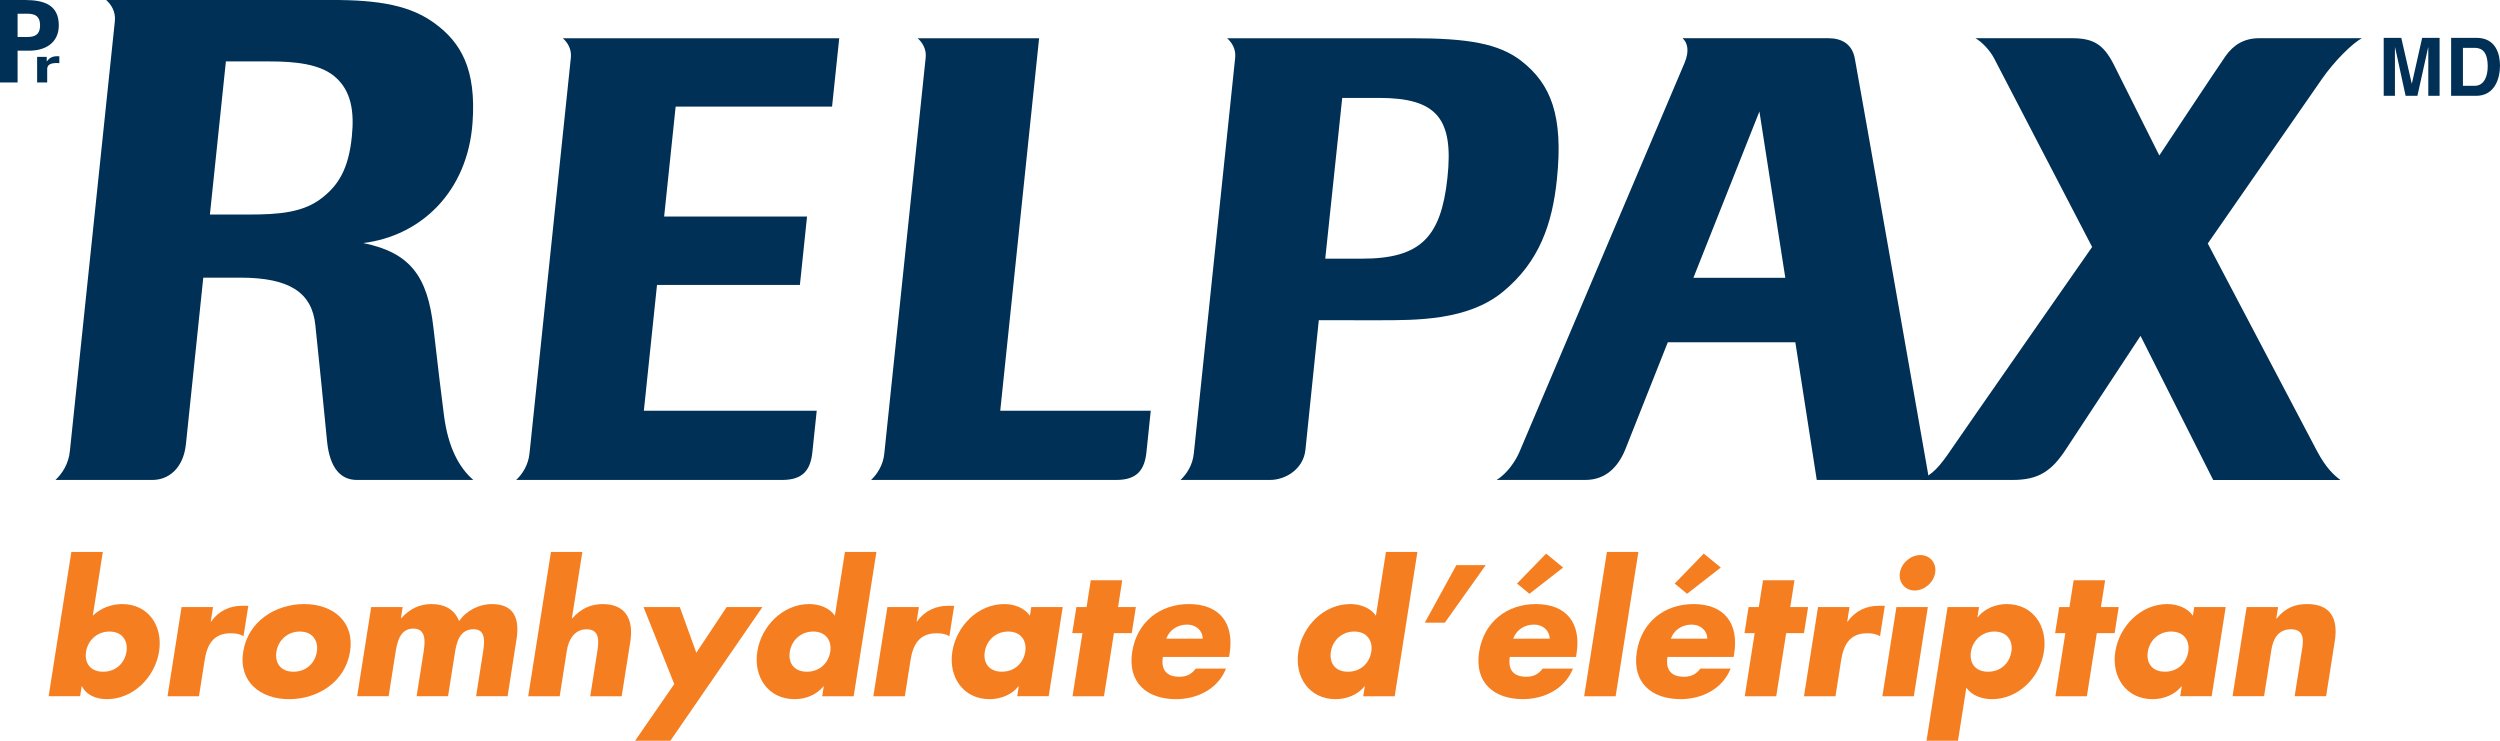
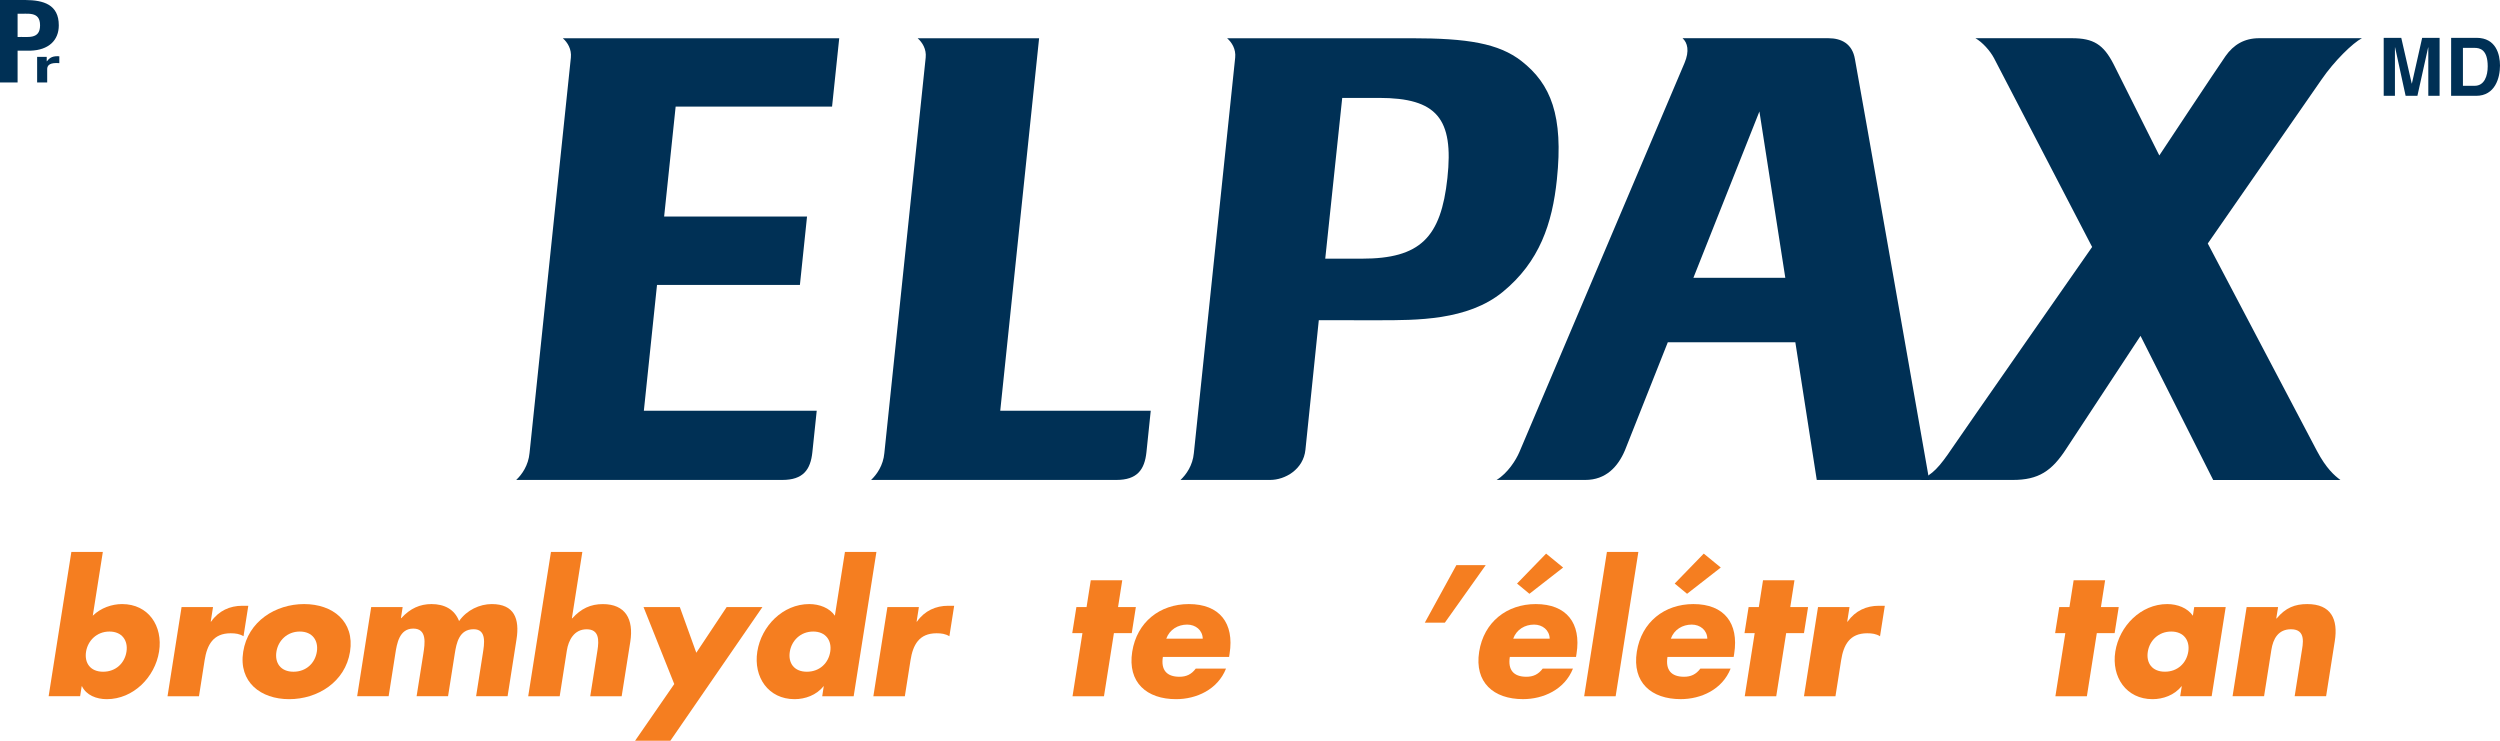
<svg xmlns="http://www.w3.org/2000/svg" width="81" height="24" viewBox="0 0 81 24" fill="none">
  <path d="M26.321 14.649C26.262 15.222 26.019 15.55 25.347 15.55H16.725C16.911 15.375 17.119 15.08 17.157 14.68L18.496 1.868C18.525 1.59 18.386 1.372 18.235 1.239H27.191L26.959 3.454H21.891L21.518 7.016H26.148L25.917 9.232H21.287L20.861 13.307H26.462L26.321 14.649Z" fill="#003055" />
  <path d="M37.145 14.649C37.085 15.222 36.842 15.55 36.17 15.55H28.223C28.409 15.375 28.617 15.08 28.653 14.68L29.992 1.868C30.022 1.59 29.882 1.372 29.731 1.239H33.667L32.408 13.308H37.284L37.145 14.649Z" fill="#003055" />
  <path d="M76.526 1.238H73.194C72.719 1.238 72.368 1.447 72.108 1.817C71.838 2.202 69.962 5.037 69.962 5.037C69.962 5.037 68.534 2.184 68.478 2.075C68.15 1.438 67.825 1.238 67.131 1.238H64.004C64.231 1.368 64.476 1.641 64.603 1.878C64.661 1.991 67.785 8.002 67.785 8.002C67.785 8.002 63.48 14.173 63.266 14.495C62.826 15.151 62.61 15.375 62.208 15.55H65.217C66.044 15.55 66.48 15.267 66.954 14.529C67.151 14.226 69.353 10.882 69.353 10.882L71.707 15.551H75.829C75.636 15.408 75.371 15.179 75.07 14.612C74.901 14.296 71.532 7.889 71.532 7.889C71.532 7.889 74.847 3.113 75.213 2.584C75.632 1.972 76.234 1.389 76.526 1.238Z" fill="#003055" />
-   <path d="M6.801 6.951H8.045C9.043 6.951 9.826 6.89 10.438 6.409C10.939 6.015 11.293 5.507 11.4 4.421C11.482 3.616 11.385 2.926 10.831 2.469C10.35 2.074 9.577 1.99 8.727 1.99H7.319L6.801 6.951ZM1.798 15.55C1.999 15.36 2.224 15.043 2.264 14.613L3.722 0.68C3.753 0.379 3.602 0.144 3.44 0H10.725C12.325 -0.007 13.323 0.192 14.094 0.763C14.928 1.378 15.438 2.233 15.31 3.981C15.149 6.204 13.651 7.641 11.769 7.875C13.312 8.188 13.856 8.975 14.043 10.617C14.205 12.035 14.302 12.813 14.385 13.458C14.519 14.502 14.876 15.152 15.335 15.55C15.335 15.55 12.953 15.55 11.559 15.55C11.066 15.55 10.683 15.203 10.595 14.28C10.487 13.132 10.32 11.522 10.217 10.532C10.109 9.476 9.378 8.996 7.787 8.996H6.586C6.586 8.996 6.099 13.662 6.024 14.389C5.941 15.184 5.453 15.55 4.942 15.55C4.565 15.55 1.798 15.55 1.798 15.55Z" fill="#003055" />
-   <path d="M42.938 8.381H44.125C46.02 8.381 46.688 7.693 46.896 5.768C47.105 3.842 46.557 3.172 44.675 3.172H43.488L42.938 8.381ZM42.729 10.375L42.296 14.572C42.231 15.206 41.642 15.55 41.151 15.55H38.249C38.435 15.375 38.644 15.08 38.681 14.68L40.02 1.868C40.049 1.59 39.91 1.372 39.758 1.239H45.734C47.538 1.239 48.559 1.402 49.299 1.981C50.247 2.723 50.66 3.745 50.443 5.816C50.296 7.235 49.883 8.485 48.683 9.463C47.548 10.388 45.895 10.376 44.649 10.376L42.729 10.375Z" fill="#003055" />
+   <path d="M42.938 8.381H44.125C46.02 8.381 46.688 7.693 46.896 5.768C47.105 3.842 46.557 3.172 44.675 3.172H43.488L42.938 8.381M42.729 10.375L42.296 14.572C42.231 15.206 41.642 15.55 41.151 15.55H38.249C38.435 15.375 38.644 15.08 38.681 14.68L40.02 1.868C40.049 1.59 39.91 1.372 39.758 1.239H45.734C47.538 1.239 48.559 1.402 49.299 1.981C50.247 2.723 50.66 3.745 50.443 5.816C50.296 7.235 49.883 8.485 48.683 9.463C47.548 10.388 45.895 10.376 44.649 10.376L42.729 10.375Z" fill="#003055" />
  <path d="M58.863 15.55H62.505C62.505 15.55 60.167 2.238 60.1 1.917C60.017 1.42 59.666 1.238 59.237 1.238H54.515C54.677 1.387 54.744 1.65 54.578 2.042C53.91 3.608 49.434 14.158 49.231 14.64C49.12 14.905 48.849 15.331 48.49 15.55H51.364C52.028 15.55 52.422 15.125 52.649 14.588L54.037 11.089H58.169L58.863 15.55ZM54.866 9.001L57.005 3.611L57.844 9.001H54.866Z" fill="#003055" />
  <path d="M0 2.671V0H0.82C1.407 0.005 1.905 0.144 1.905 0.821C1.905 1.306 1.577 1.624 0.984 1.642H0.57V2.671H0ZM0.57 1.199C0.887 1.183 1.298 1.294 1.298 0.821C1.298 0.348 0.887 0.46 0.57 0.445V1.199Z" fill="#003055" />
  <path d="M1.203 1.843H1.514V1.985H1.519C1.587 1.902 1.661 1.821 1.858 1.821C1.88 1.821 1.9 1.823 1.922 1.824V2.046C1.893 2.042 1.858 2.042 1.828 2.042C1.575 2.042 1.529 2.148 1.529 2.24V2.672H1.203V1.843Z" fill="#003055" />
  <path d="M78.677 3.105V1.535H78.672L78.324 3.105H77.942L77.601 1.535H77.596V3.105H77.232V1.226H77.801L78.14 2.707H78.145L78.478 1.226H79.043V3.105H78.677Z" fill="#003055" />
  <path d="M79.417 1.226H80.241C80.87 1.226 81 1.765 81 2.122C81 2.524 80.842 3.105 80.225 3.105H79.416L79.417 1.226ZM79.799 2.78H80.179C80.496 2.78 80.602 2.458 80.602 2.15C80.602 1.596 80.34 1.551 80.173 1.551H79.799V2.78Z" fill="#003055" />
  <path d="M2.312 17.882H3.332L3.006 19.949C3.265 19.696 3.625 19.572 3.956 19.572C4.808 19.572 5.284 20.282 5.154 21.11C5.022 21.943 4.317 22.653 3.46 22.653C3.124 22.653 2.797 22.524 2.657 22.236H2.646L2.596 22.557H1.576L2.312 17.882ZM2.788 21.115C2.731 21.481 2.927 21.764 3.341 21.764C3.756 21.764 4.041 21.482 4.098 21.115C4.154 20.761 3.96 20.462 3.546 20.462C3.132 20.462 2.844 20.761 2.788 21.115Z" fill="#F57E20" />
  <path d="M6.828 20.141H6.839C7.09 19.785 7.451 19.627 7.849 19.627H8.045L7.89 20.614C7.762 20.536 7.63 20.518 7.473 20.518C6.908 20.518 6.708 20.895 6.63 21.391L6.447 22.558H5.428L5.883 19.668H6.902L6.828 20.141Z" fill="#F57E20" />
  <path d="M11.341 21.115C11.186 22.096 10.293 22.653 9.368 22.653C8.45 22.653 7.724 22.101 7.88 21.115C8.035 20.129 8.93 19.572 9.853 19.572C10.777 19.572 11.496 20.129 11.341 21.115ZM8.956 21.115C8.898 21.481 9.094 21.764 9.509 21.764C9.923 21.764 10.209 21.482 10.266 21.115C10.322 20.761 10.128 20.462 9.714 20.462C9.299 20.462 9.011 20.761 8.956 21.115Z" fill="#F57E20" />
  <path d="M12.99 20.028H13.002C13.294 19.708 13.612 19.572 13.981 19.572C14.396 19.572 14.728 19.741 14.874 20.123C15.127 19.763 15.543 19.572 15.935 19.572C16.664 19.572 16.84 20.05 16.735 20.715L16.446 22.557H15.426L15.643 21.176C15.69 20.878 15.779 20.387 15.347 20.387C14.876 20.387 14.79 20.832 14.735 21.176L14.517 22.557H13.498L13.717 21.176C13.767 20.855 13.843 20.366 13.39 20.366C12.936 20.366 12.86 20.855 12.809 21.176L12.592 22.557H11.572L12.027 19.668H13.046L12.99 20.028Z" fill="#F57E20" />
  <path d="M18.868 17.882L18.529 20.034H18.541C18.826 19.719 19.134 19.573 19.532 19.573C20.261 19.573 20.536 20.057 20.422 20.79L20.142 22.558H19.124L19.357 21.077C19.411 20.739 19.415 20.389 19.007 20.389C18.603 20.389 18.419 20.739 18.366 21.077L18.134 22.558H17.114L17.851 17.883L18.868 17.882Z" fill="#F57E20" />
  <path d="M20.85 19.668H22.026L22.56 21.149L23.544 19.668H24.703L21.72 24H20.577L21.846 22.163L20.85 19.668Z" fill="#F57E20" />
  <path d="M26.689 22.236H26.679C26.454 22.524 26.081 22.653 25.745 22.653C24.893 22.653 24.407 21.937 24.537 21.11C24.667 20.282 25.367 19.572 26.219 19.572C26.55 19.572 26.877 19.696 27.05 19.949L27.376 17.882H28.396L27.659 22.558H26.64L26.689 22.236ZM25.59 21.115C25.531 21.481 25.728 21.764 26.142 21.764C26.558 21.764 26.843 21.482 26.9 21.115C26.956 20.761 26.761 20.462 26.348 20.462C25.933 20.462 25.646 20.761 25.59 21.115Z" fill="#F57E20" />
  <path d="M29.698 20.141H29.709C29.96 19.785 30.322 19.627 30.72 19.627H30.915L30.76 20.614C30.632 20.536 30.501 20.518 30.344 20.518C29.778 20.518 29.579 20.895 29.501 21.391L29.317 22.558H28.297L28.752 19.668H29.772L29.698 20.141Z" fill="#F57E20" />
-   <path d="M33.977 22.557H32.958L33.008 22.237H32.997C32.772 22.524 32.399 22.653 32.063 22.653C31.212 22.653 30.725 21.938 30.856 21.111C30.986 20.283 31.686 19.572 32.538 19.572C32.868 19.572 33.196 19.697 33.369 19.95L33.413 19.668H34.433L33.977 22.557ZM31.907 21.115C31.849 21.481 32.046 21.763 32.461 21.763C32.875 21.763 33.16 21.482 33.218 21.115C33.275 20.761 33.08 20.462 32.666 20.462C32.251 20.461 31.964 20.761 31.907 21.115Z" fill="#F57E20" />
  <path d="M35.769 22.558H34.75L35.071 20.513H34.741L34.875 19.668H35.205L35.341 18.8H36.361L36.225 19.668H36.802L36.669 20.513H36.091L35.769 22.558Z" fill="#F57E20" />
  <path d="M39.823 21.284H37.677C37.611 21.701 37.794 21.927 38.215 21.927C38.433 21.927 38.601 21.853 38.743 21.662H39.723C39.454 22.343 38.761 22.653 38.106 22.653C37.154 22.653 36.527 22.112 36.684 21.115C36.836 20.152 37.583 19.572 38.518 19.572C39.516 19.572 39.995 20.191 39.839 21.177L39.823 21.284ZM38.969 20.693C38.962 20.417 38.739 20.237 38.464 20.237C38.168 20.237 37.897 20.394 37.787 20.693H38.969Z" fill="#F57E20" />
-   <path d="M44.22 22.236H44.209C43.985 22.524 43.611 22.653 43.275 22.653C42.423 22.653 41.937 21.937 42.068 21.11C42.198 20.282 42.897 19.572 43.749 19.572C44.079 19.572 44.407 19.696 44.58 19.949L44.905 17.882H45.924L45.188 22.558H44.168L44.22 22.236ZM43.121 21.115C43.063 21.481 43.259 21.764 43.673 21.764C44.088 21.764 44.373 21.482 44.43 21.115C44.486 20.761 44.291 20.462 43.877 20.462C43.463 20.462 43.176 20.761 43.121 21.115Z" fill="#F57E20" />
  <path d="M48.137 18.311L46.813 20.175H46.164L47.186 18.311H48.137Z" fill="#F57E20" />
  <path d="M51.063 21.284H48.918C48.852 21.701 49.035 21.927 49.455 21.927C49.673 21.927 49.841 21.853 49.984 21.662H50.964C50.695 22.343 50.002 22.652 49.346 22.652C48.394 22.652 47.767 22.112 47.925 21.115C48.077 20.152 48.824 19.572 49.759 19.572C50.756 19.572 51.236 20.191 51.08 21.177L51.063 21.284ZM50.21 20.693C50.203 20.417 49.979 20.237 49.704 20.237C49.407 20.237 49.136 20.394 49.028 20.693H50.21ZM49.553 19.239L49.152 18.907L50.094 17.937L50.645 18.388L49.553 19.239Z" fill="#F57E20" />
  <path d="M52.347 22.558H51.327L52.064 17.882H53.083L52.347 22.558Z" fill="#F57E20" />
  <path d="M56.171 21.284H54.026C53.96 21.701 54.143 21.927 54.563 21.927C54.782 21.927 54.95 21.853 55.092 21.662H56.072C55.803 22.343 55.11 22.652 54.455 22.652C53.502 22.652 52.876 22.112 53.033 21.115C53.184 20.152 53.931 19.572 54.867 19.572C55.864 19.572 56.343 20.191 56.188 21.177L56.171 21.284ZM55.317 20.693C55.31 20.417 55.087 20.237 54.812 20.237C54.516 20.237 54.244 20.394 54.135 20.693H55.317ZM54.661 19.239L54.26 18.907L55.202 17.937L55.753 18.388L54.661 19.239Z" fill="#F57E20" />
  <path d="M57.55 22.558H56.53L56.852 20.513H56.522L56.655 19.668H56.986L57.122 18.8H58.141L58.005 19.668H58.582L58.449 20.513H57.872L57.55 22.558Z" fill="#F57E20" />
  <path d="M59.85 20.141H59.862C60.114 19.785 60.474 19.627 60.872 19.627H61.068L60.913 20.614C60.785 20.536 60.654 20.518 60.496 20.518C59.93 20.518 59.731 20.895 59.653 21.391L59.469 22.558H58.449L58.904 19.668H59.924L59.85 20.141Z" fill="#F57E20" />
-   <path d="M62.008 22.558H60.989L61.444 19.668H62.462L62.008 22.558ZM62.7 18.558C62.65 18.873 62.351 19.132 62.037 19.132C61.724 19.132 61.508 18.873 61.556 18.558C61.607 18.243 61.904 17.984 62.218 17.984C62.532 17.983 62.749 18.242 62.7 18.558Z" fill="#F57E20" />
-   <path d="M64.07 19.994H64.081C64.311 19.707 64.68 19.572 65.016 19.572C65.873 19.572 66.353 20.292 66.222 21.121C66.091 21.954 65.393 22.653 64.542 22.653C64.211 22.653 63.888 22.535 63.709 22.281L63.439 23.999H62.419L63.102 19.668H64.121L64.07 19.994ZM63.859 21.115C63.801 21.481 63.998 21.764 64.412 21.764C64.827 21.764 65.111 21.482 65.169 21.115C65.226 20.761 65.031 20.462 64.617 20.462C64.203 20.462 63.915 20.761 63.859 21.115Z" fill="#F57E20" />
  <path d="M67.615 22.558H66.595L66.917 20.513H66.586L66.72 19.668H67.05L67.186 18.8H68.206L68.07 19.668H68.647L68.514 20.513H67.937L67.615 22.558Z" fill="#F57E20" />
  <path d="M71.658 22.557H70.638L70.689 22.237H70.677C70.453 22.524 70.079 22.653 69.743 22.653C68.892 22.653 68.406 21.938 68.536 21.111C68.666 20.283 69.366 19.572 70.218 19.572C70.548 19.572 70.876 19.697 71.049 19.95L71.093 19.668H72.113L71.658 22.557ZM69.589 21.115C69.531 21.481 69.728 21.763 70.143 21.763C70.557 21.763 70.842 21.482 70.9 21.115C70.957 20.761 70.762 20.462 70.348 20.462C69.933 20.461 69.644 20.761 69.589 21.115Z" fill="#F57E20" />
  <path d="M73.751 20.039H73.763C74.053 19.689 74.358 19.572 74.755 19.572C75.528 19.572 75.76 20.062 75.647 20.772L75.366 22.557H74.347L74.569 21.148C74.612 20.873 74.733 20.388 74.229 20.388C73.814 20.388 73.647 20.699 73.592 21.058L73.356 22.557H72.335L72.791 19.668H73.81L73.751 20.039Z" fill="#F57E20" />
</svg>